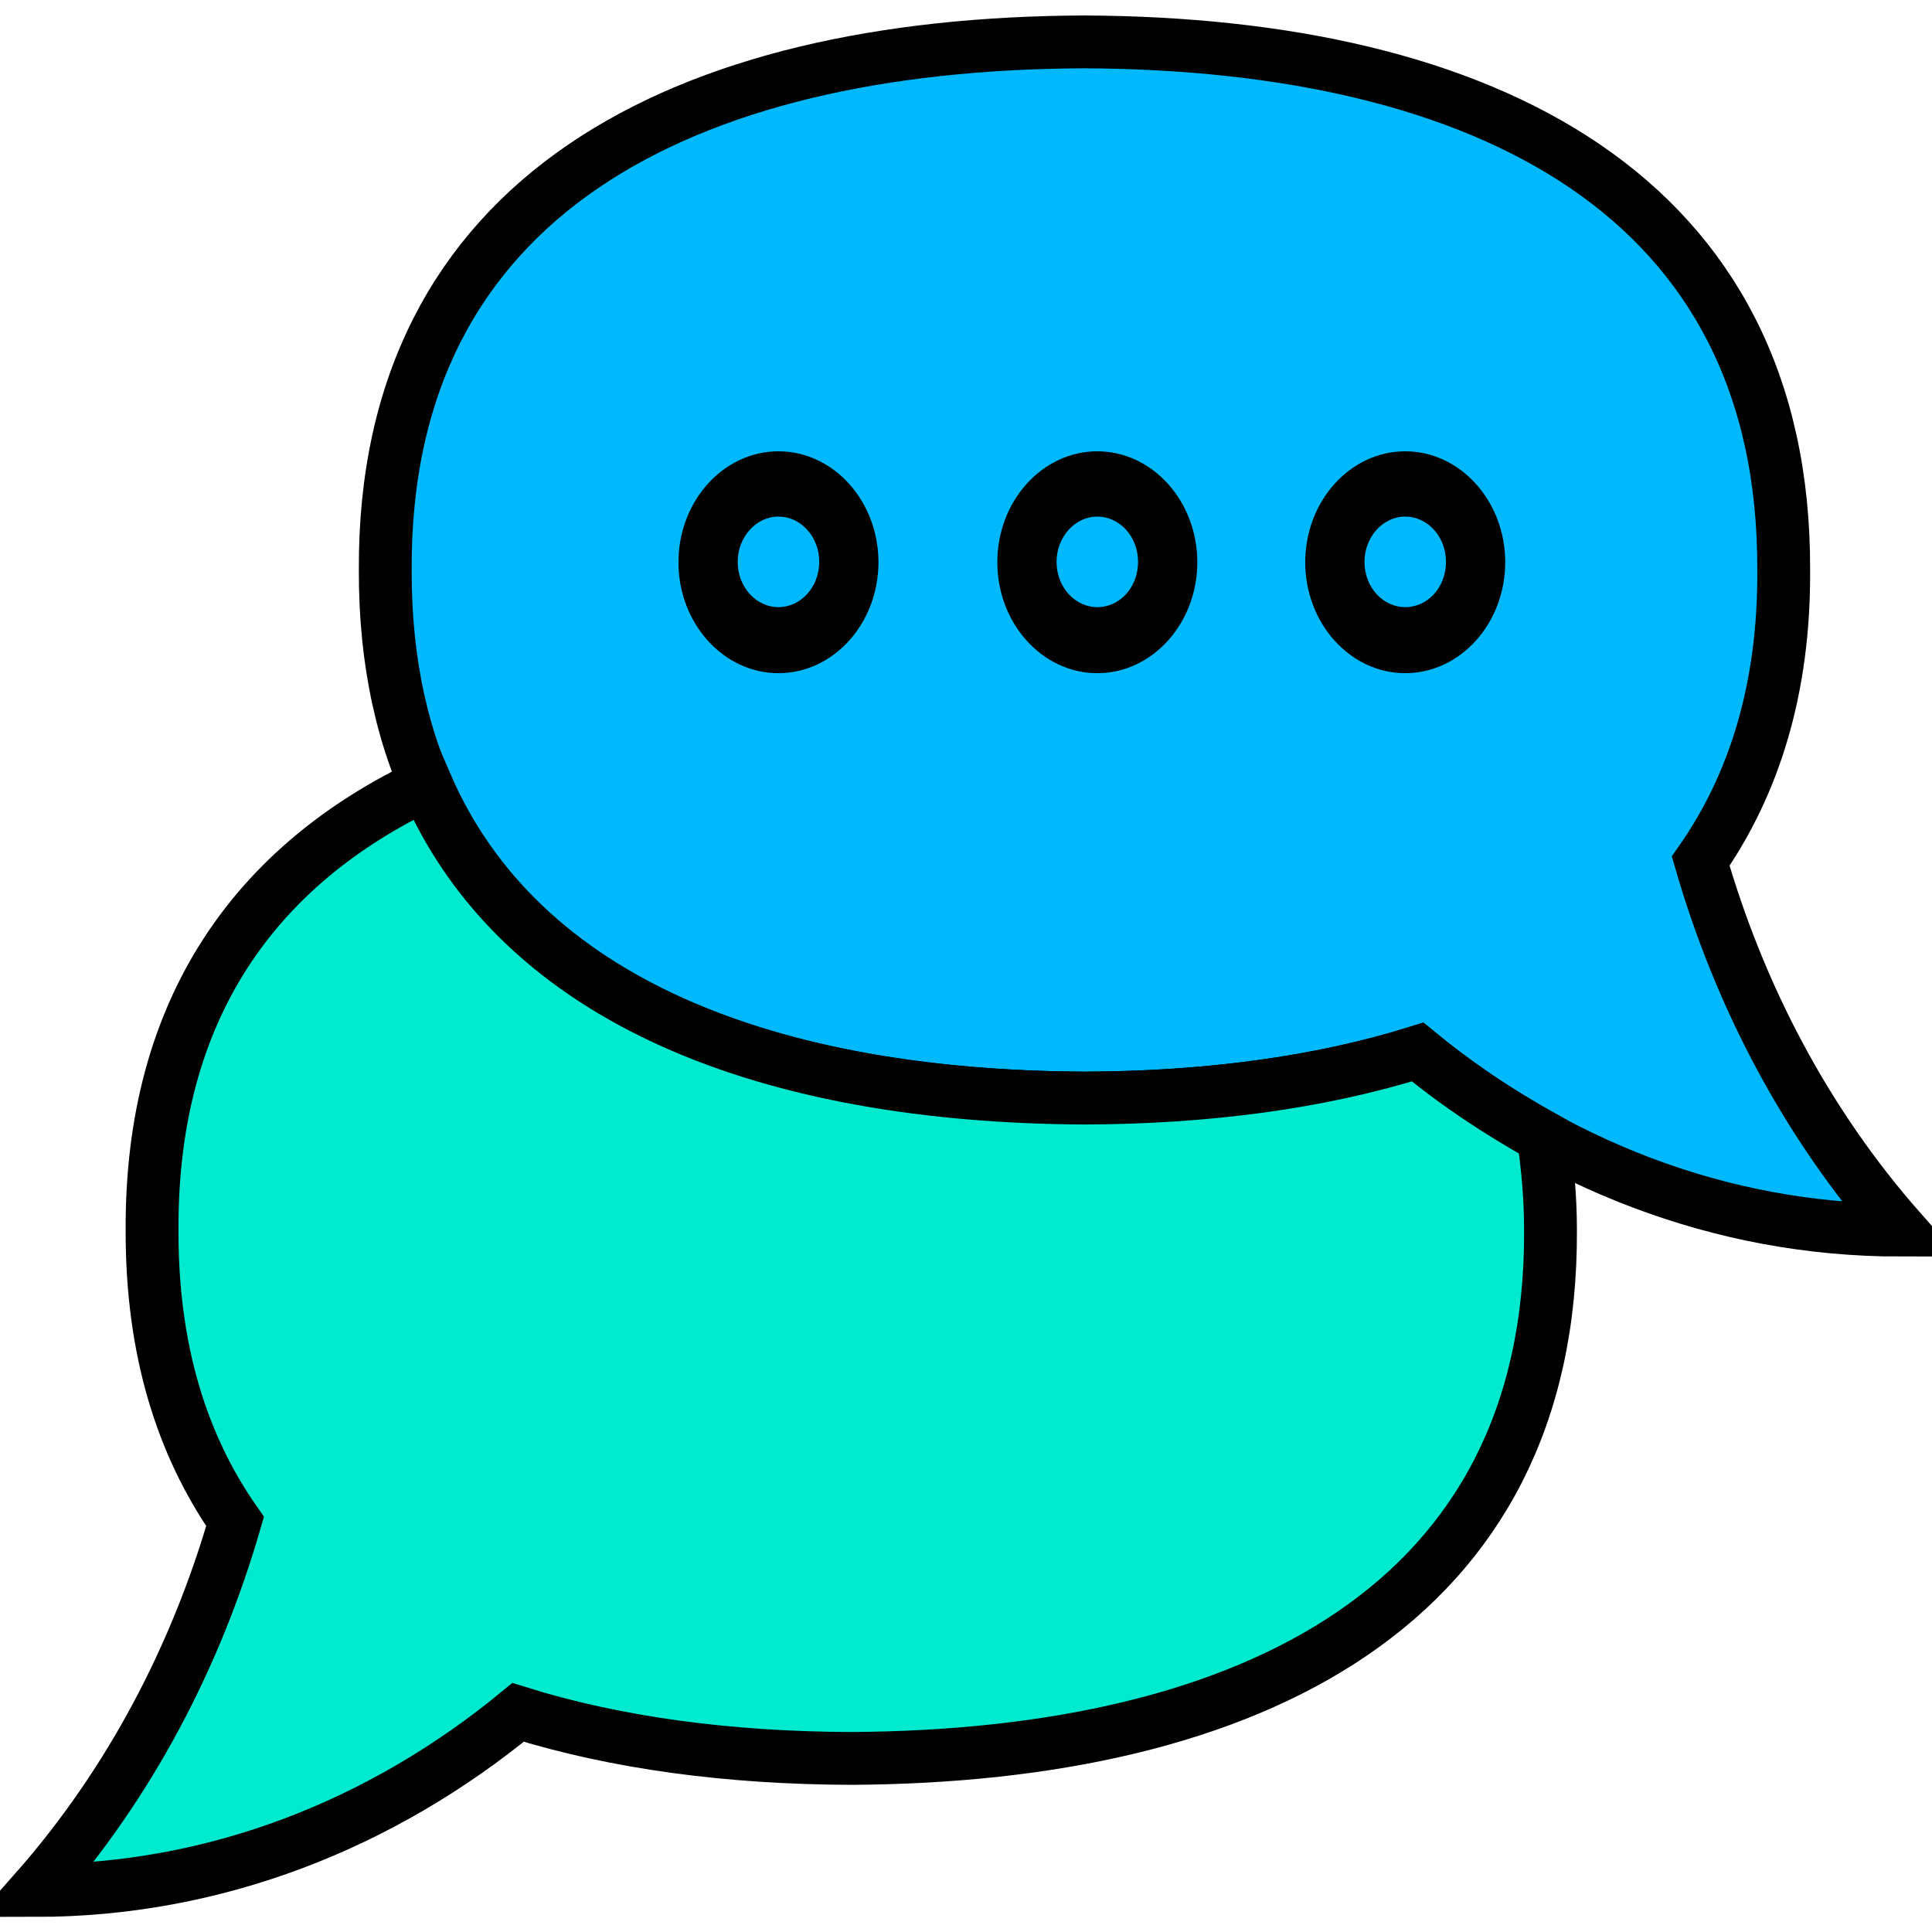
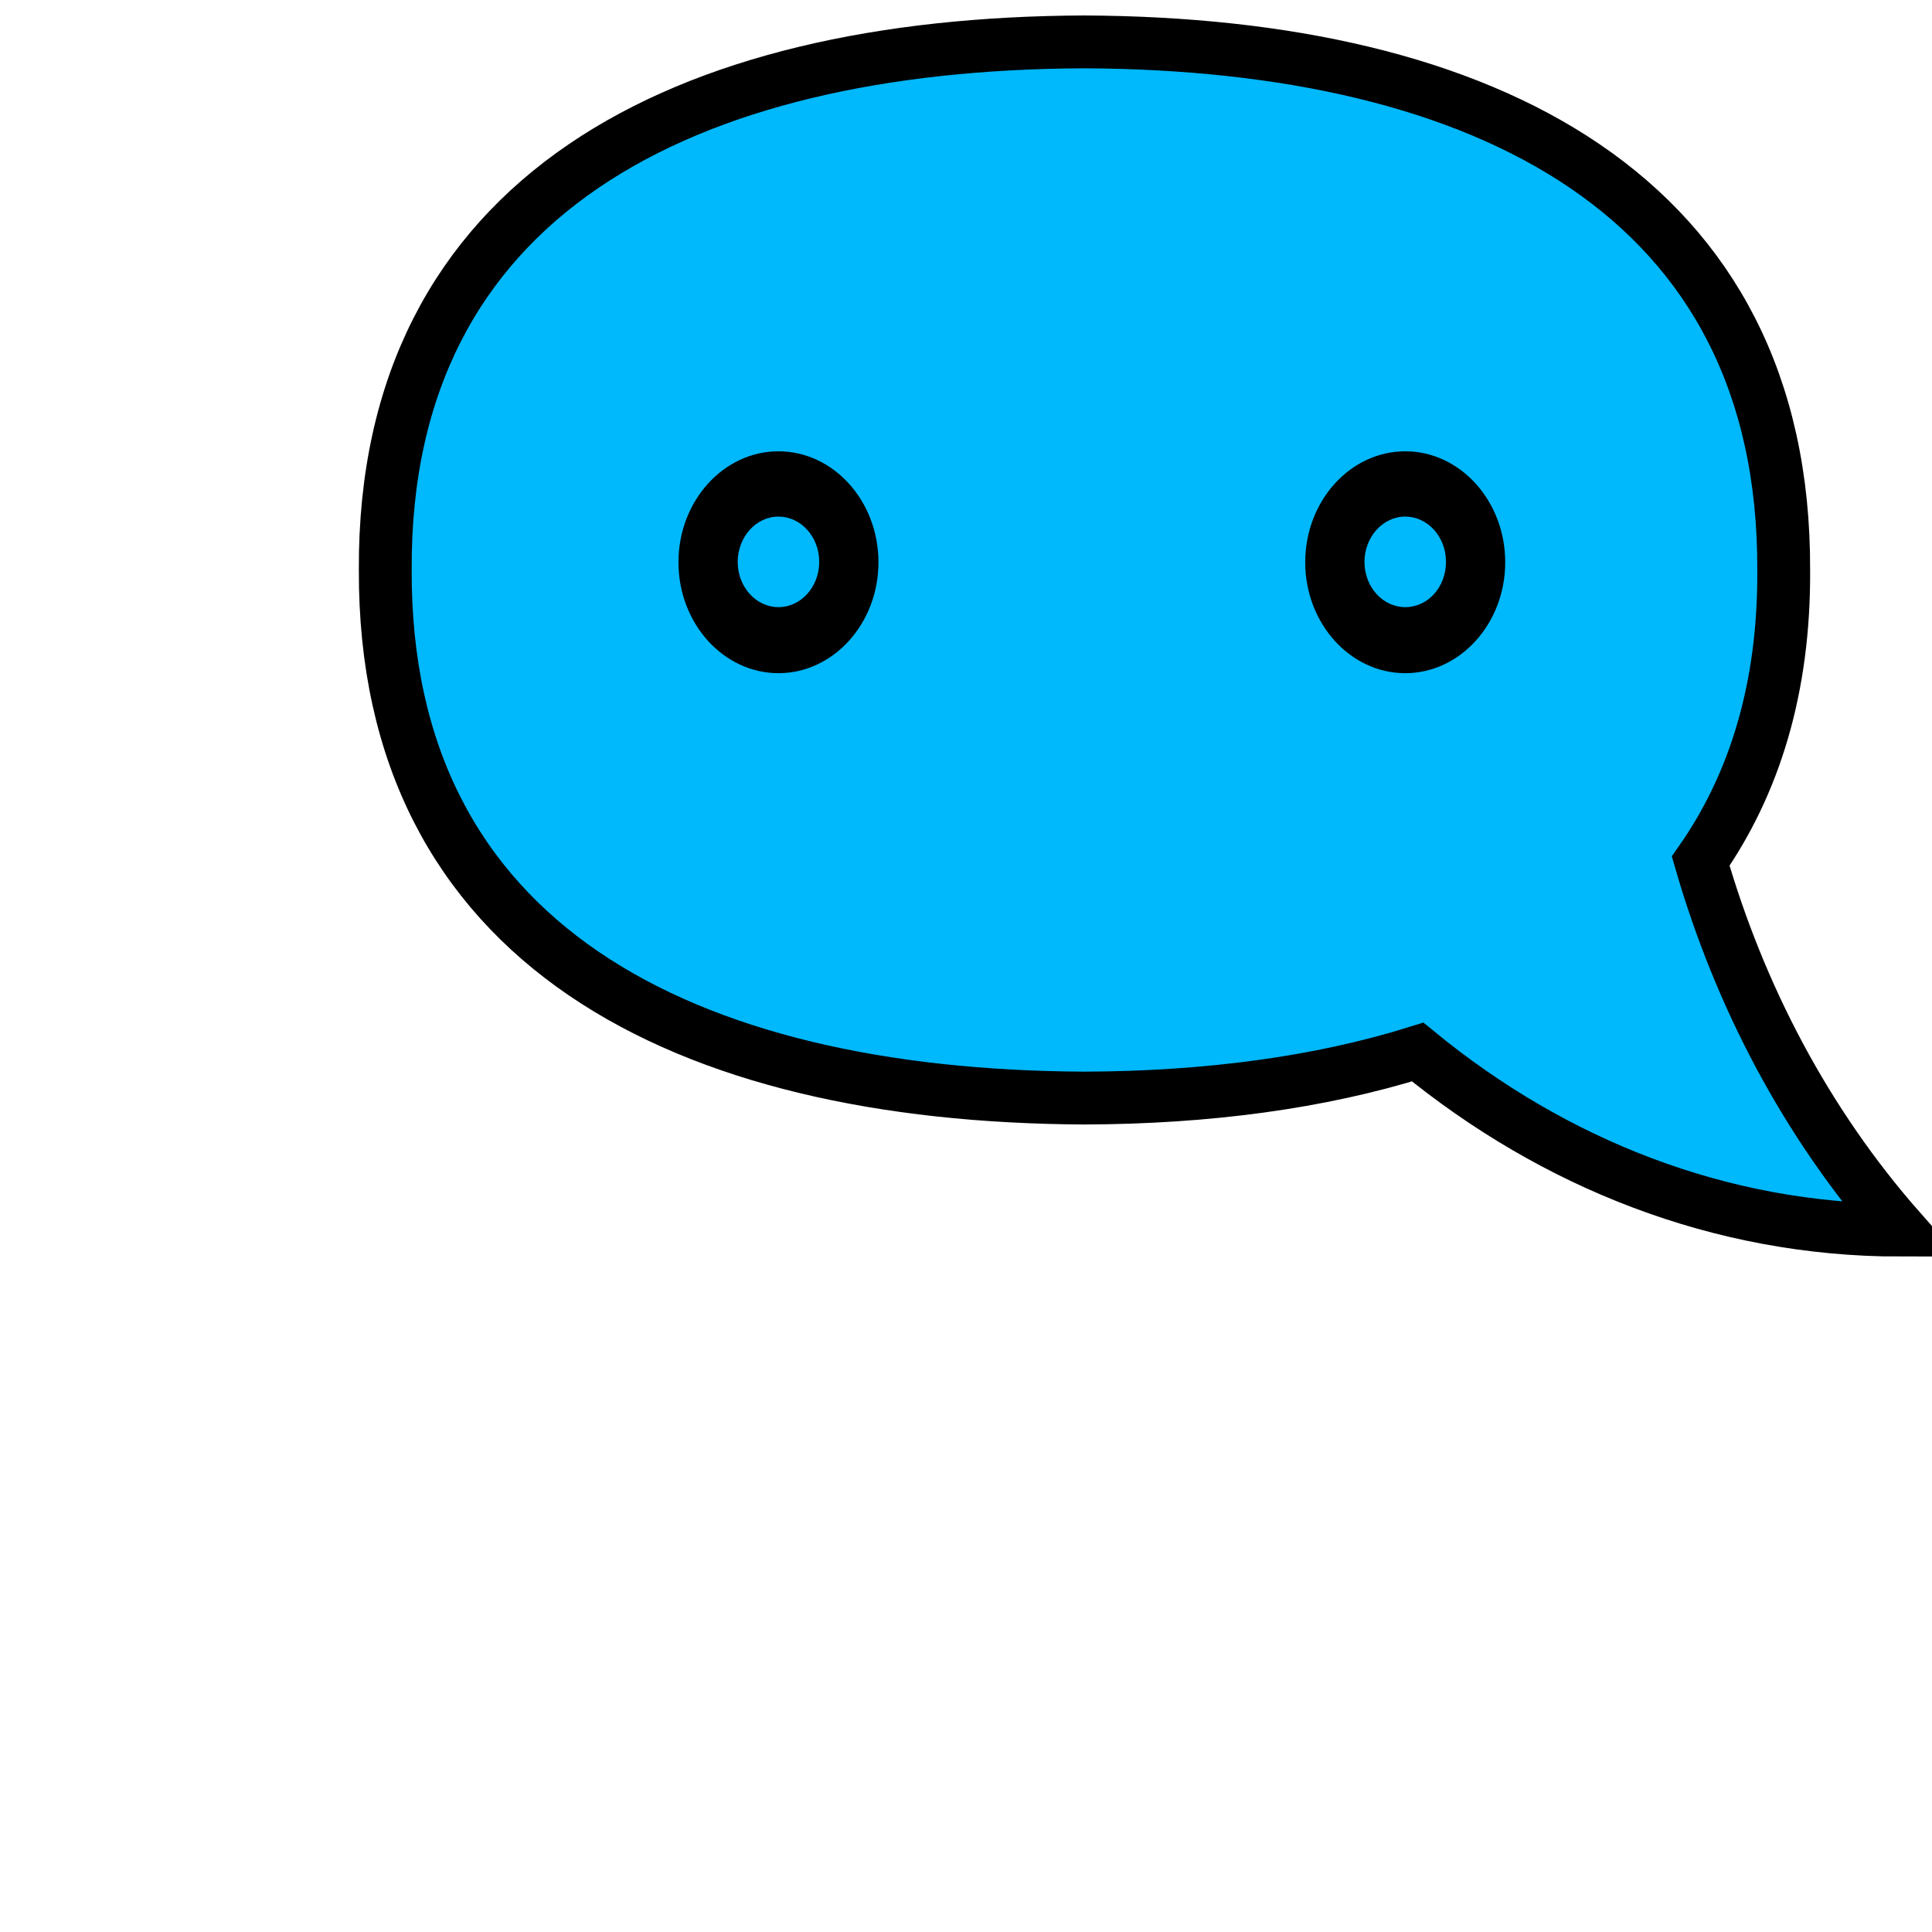
<svg xmlns="http://www.w3.org/2000/svg" version="1.1" id="Capa_1" x="0px" y="0px" viewBox="0 0 512 512" style="enable-background:new 0 0 512 512;" xml:space="preserve">
  <style type="text/css">
	.st0{fill:#00B8FC;stroke:#000000;stroke-width:14;stroke-miterlimit:10;}
	.st1{fill:#00EAD0;stroke:#000000;stroke-width:14;stroke-miterlimit:10;}
</style>
  <path class="st0" d="M503.6,326c-25.1-28.5-42.6-62.2-52.9-97.8c14.2-20.3,22.2-45.8,22-77.1c0.4-99.2-78.9-139.5-185.3-140  c-106.5,0.4-185.8,40.8-185.3,139.9c-0.4,99.2,78.9,139.5,185.3,140c32.5-0.1,62.4-4.1,88.3-12.2C411.7,308.3,455.7,326,503.6,326z" />
  <g>
    <g>
      <path d="M206.3,119.6c-14.6,0-26.5,13.2-26.5,29.4s11.9,29.4,26.5,29.4s26.5-13.2,26.5-29.4S220.9,119.6,206.3,119.6z     M206.3,160.9c-5.9,0-10.8-5.3-10.8-12c0-6.5,4.8-12,10.8-12c5.9,0,10.8,5.3,10.8,12C217.1,155.6,212.2,160.9,206.3,160.9z" />
    </g>
  </g>
-   <path class="st1" d="M375.7,278.8c-25.9,8.1-55.8,12.1-88.3,12.2c-83.1-0.4-149.5-25.3-174.5-83.2C68,229.1,40,267.1,40.3,326  c-0.1,31.5,7.8,56.9,22,77.2C52,438.8,34.5,472.5,9.4,501c47.8,0,91.9-17.6,127.9-47.2c25.9,8.1,55.8,12.1,88.3,12.2  c106.4-0.6,185.8-40.9,185.3-140c0-8.8-0.8-17-1.9-24.7C397.3,294.8,386.1,287.4,375.7,278.8z" />
  <g>
    <g>
-       <path d="M290.8,119.6c-14.6,0-26.5,13.2-26.5,29.4s11.9,29.4,26.5,29.4s26.5-13.2,26.5-29.4S305.4,119.6,290.8,119.6z     M290.8,160.9c-5.9,0-10.8-5.3-10.8-12c0-6.5,4.8-12,10.8-12c5.9,0,10.8,5.3,10.8,12C301.6,155.6,296.8,160.9,290.8,160.9z" />
-     </g>
+       </g>
  </g>
  <g>
    <g>
      <path d="M372.4,119.6c-14.6,0-26.5,13.2-26.5,29.4s11.9,29.4,26.5,29.4s26.5-13.2,26.5-29.4S387,119.6,372.4,119.6z M372.4,160.9    c-5.9,0-10.8-5.3-10.8-12c0-6.5,4.8-12,10.8-12c5.9,0,10.8,5.3,10.8,12C383.2,155.6,378.4,160.9,372.4,160.9z" />
    </g>
  </g>
</svg>